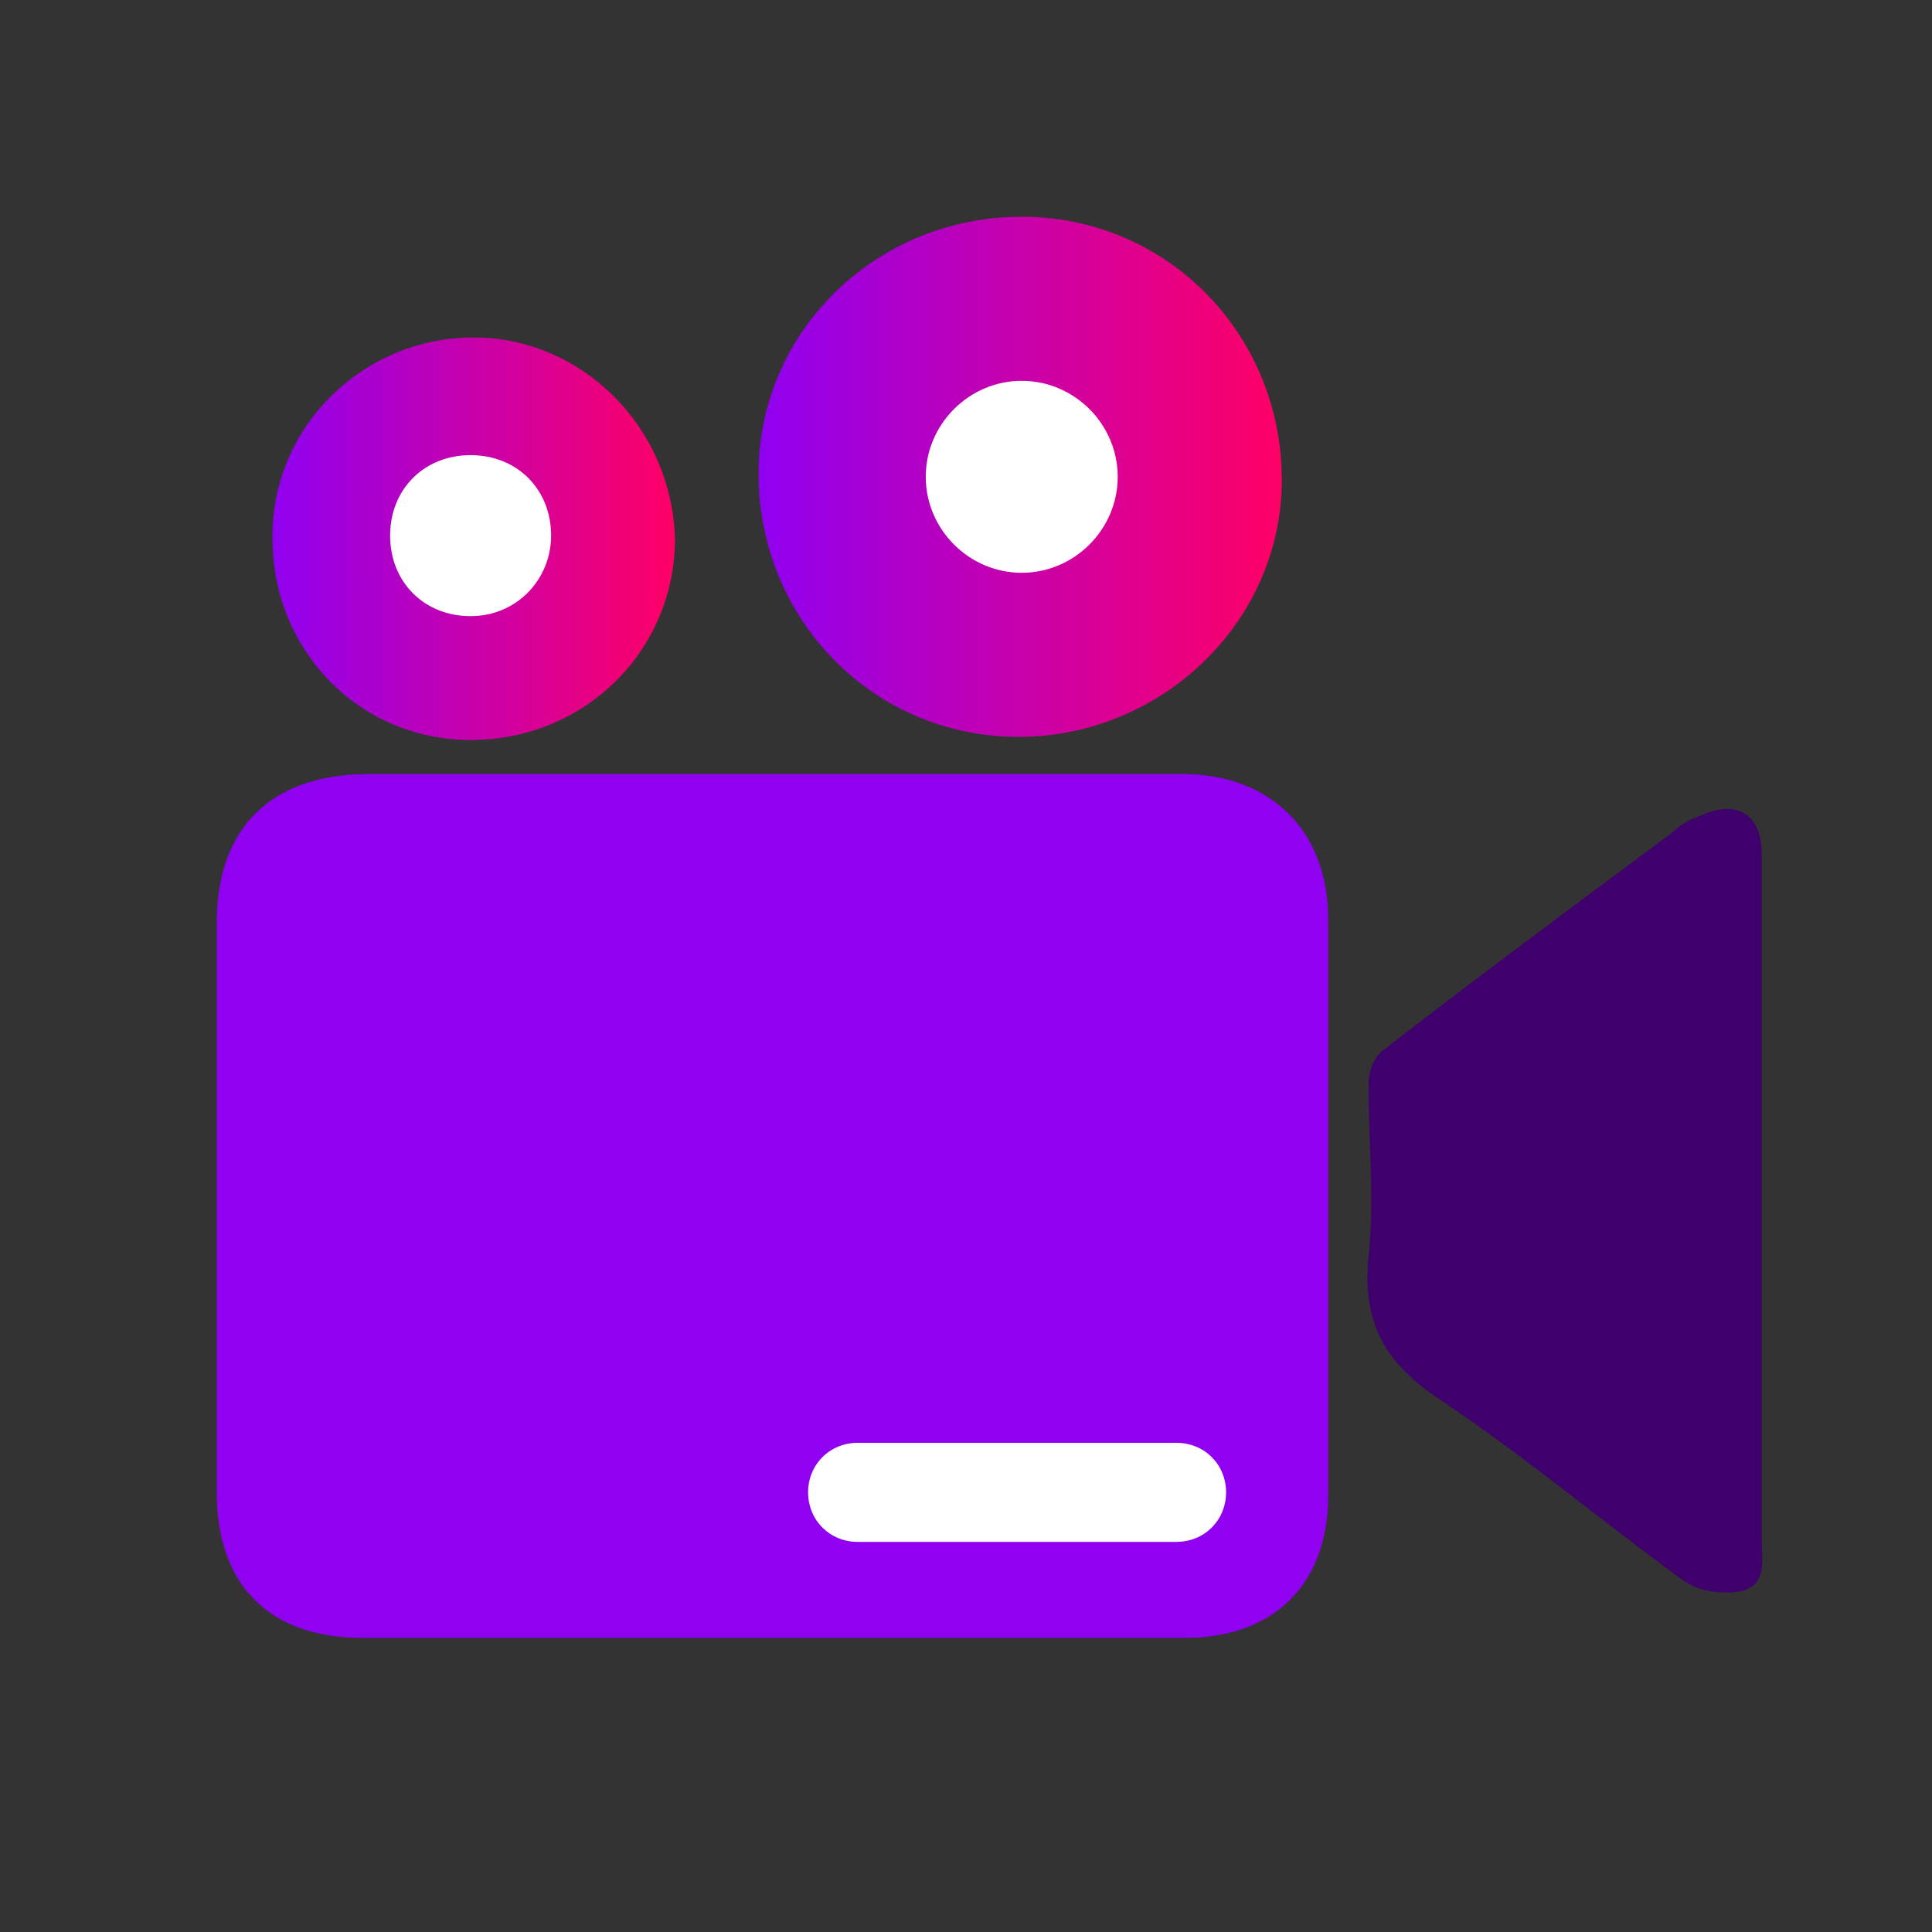
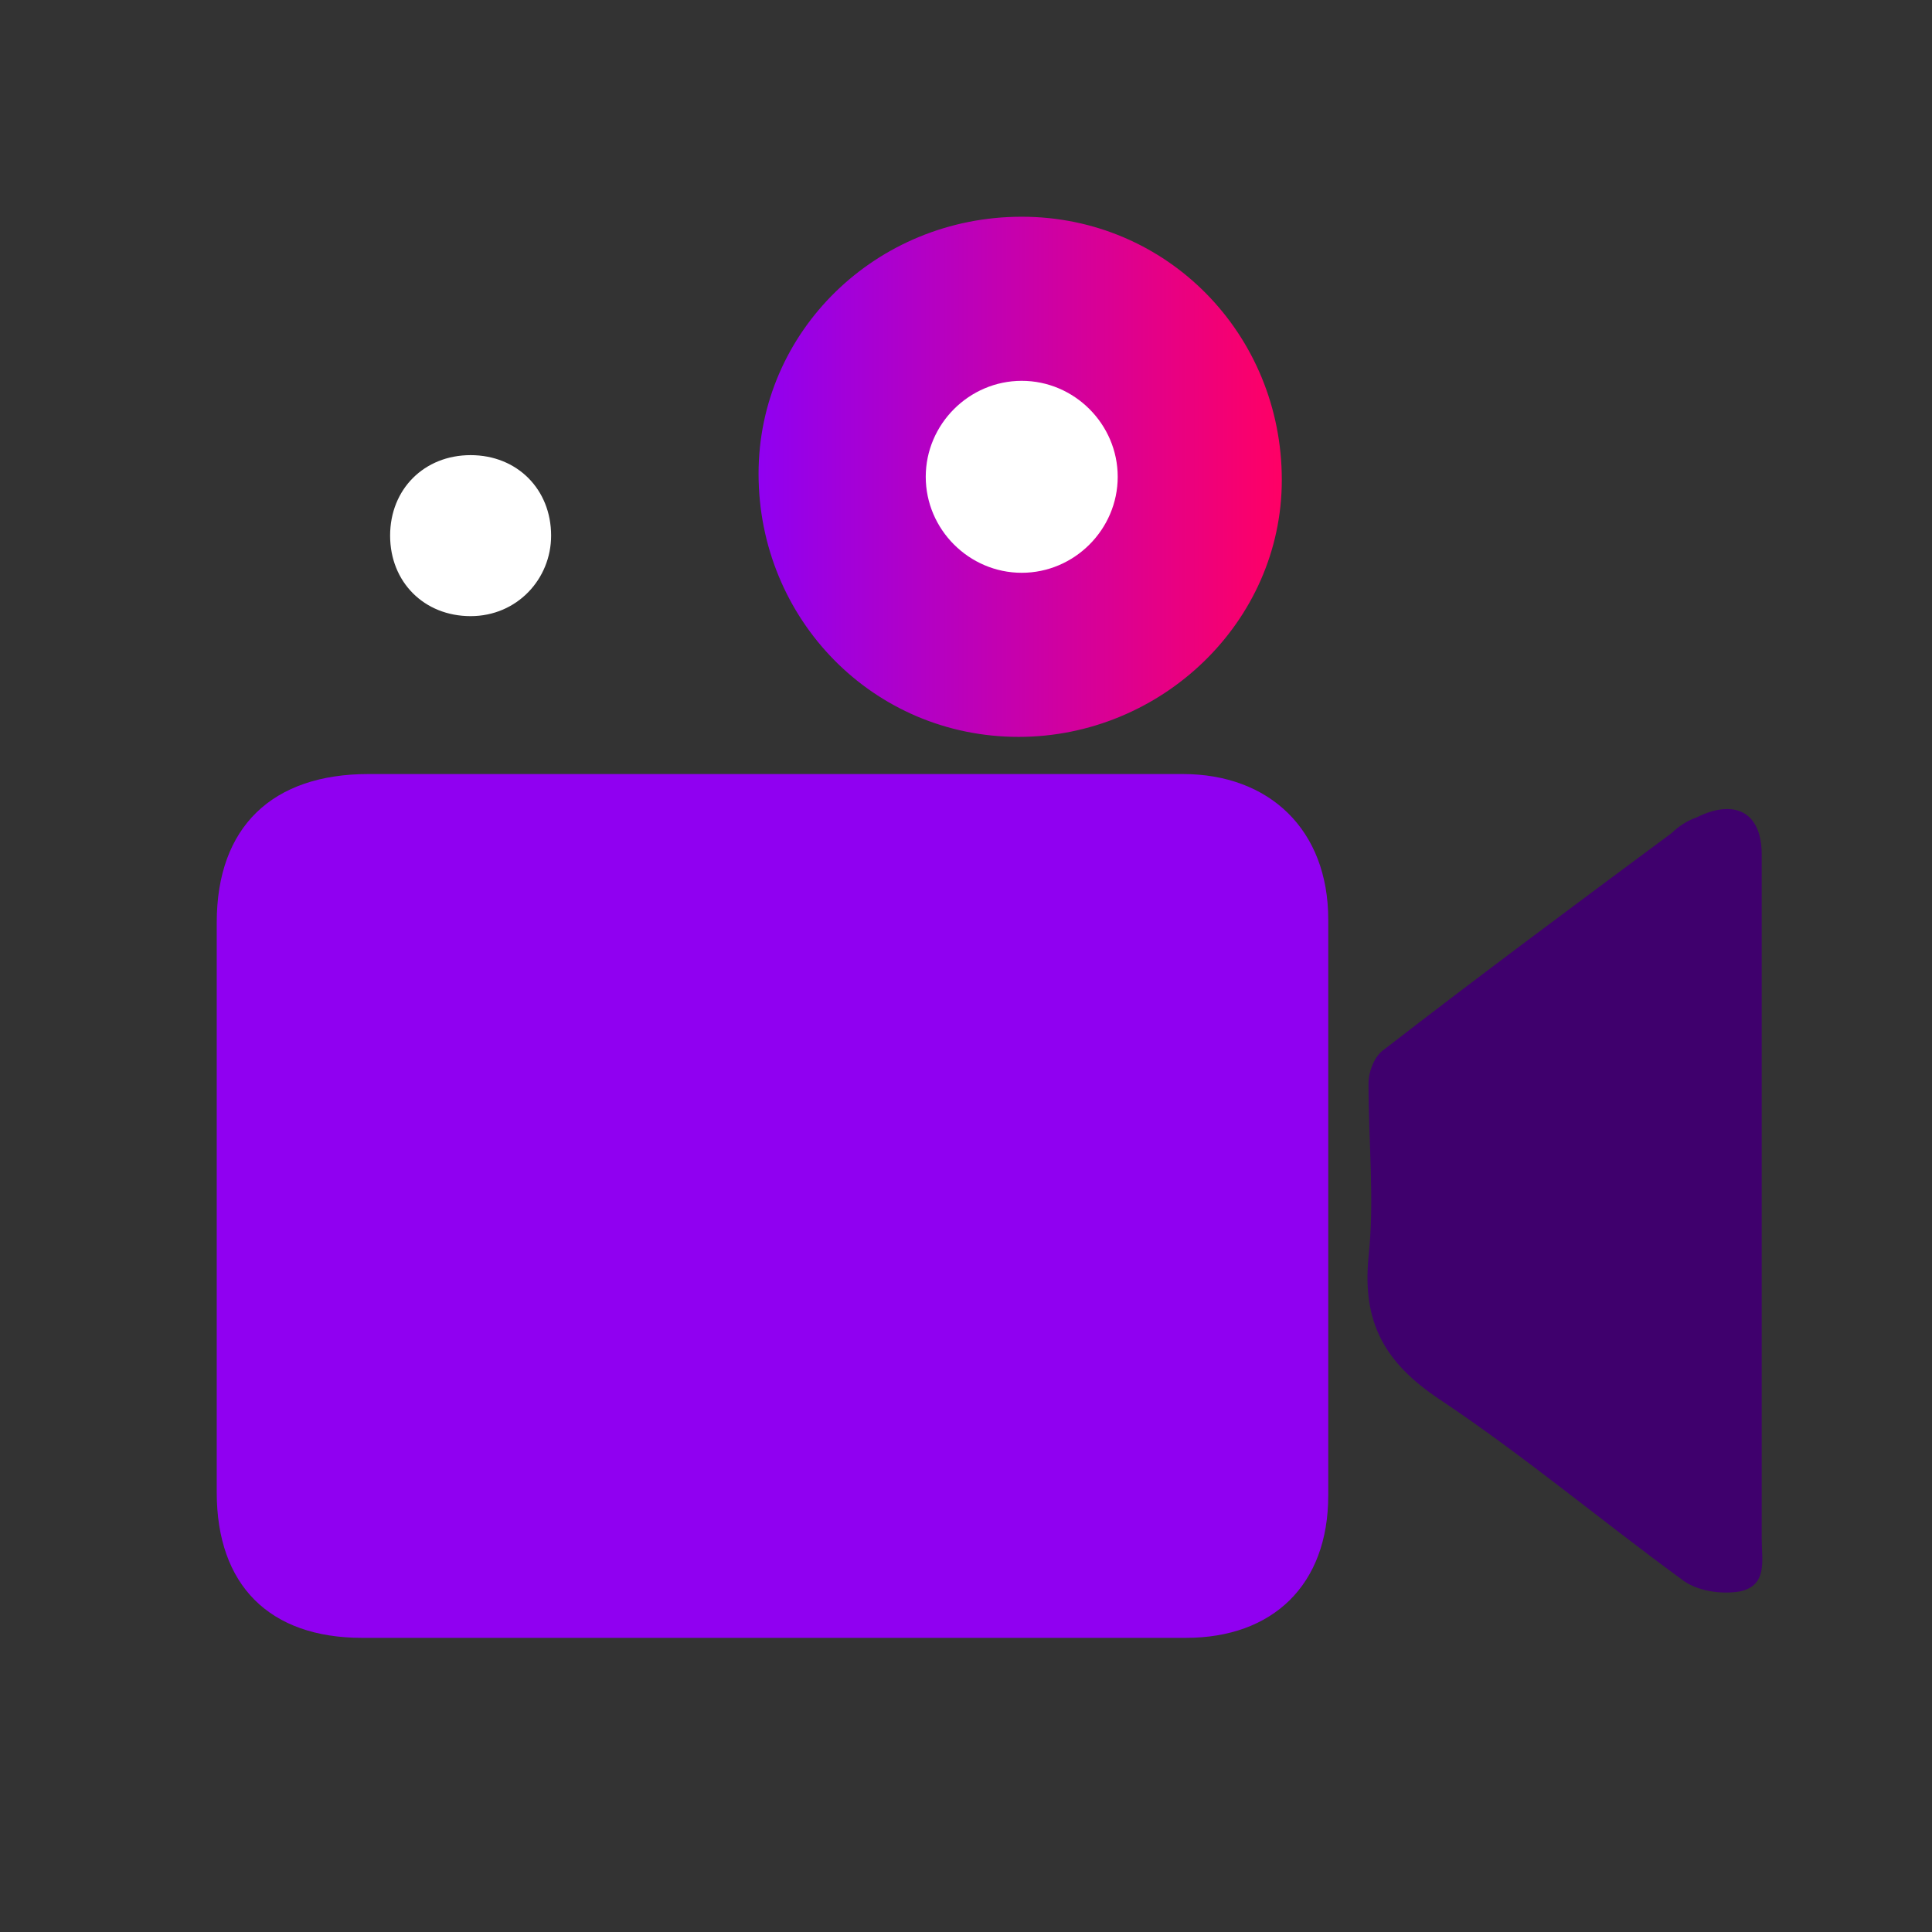
<svg xmlns="http://www.w3.org/2000/svg" xmlns:xlink="http://www.w3.org/1999/xlink" version="1.1" viewBox="0 0 62.4 62.4">
  <rect x="0" y="0" width="62.4" height="62.4" fill="#333333" stroke="none" />
  <defs>
    <style>
      .cls-1 {
        fill: url(#linear-gradient-2);
      }

      .cls-2 {
        fill: url(#radial-gradient);
      }

      .cls-3 {
        fill: url(#linear-gradient);
      }

      .cls-4 {
        fill: #fff;
      }

      .cls-5 {
        fill: #fffefe;
      }

      .cls-6 {
        fill: #9000f1;
      }
    </style>
    <radialGradient id="radial-gradient" cx="81" cy="23.6" fx="81" fy="23.6" r="24.7" gradientTransform="translate(17.5 29.2) scale(.4)" gradientUnits="userSpaceOnUse">
      <stop offset="0" stop-color="#3f006d" />
      <stop offset="1" stop-color="#3f006d" />
    </radialGradient>
    <linearGradient id="linear-gradient" x1="24.5" y1="15.4" x2="41.4" y2="15.4" gradientUnits="userSpaceOnUse">
      <stop offset="0" stop-color="#9000f1" />
      <stop offset="1" stop-color="#ff0065" />
    </linearGradient>
    <linearGradient id="linear-gradient-2" x1="8.8" y1="17.3" x2="21.8" y2="17.3" xlink:href="#linear-gradient" />
  </defs>
  <g>
    <g id="Layer_1">
      <path class="cls-6" d="M24.9,52.9c-4.4,0-8.8,0-13.2,0-3,0-4.7-1.7-4.7-4.7,0-6.1,0-12.3,0-18.4,0-3.1,1.8-4.8,4.9-4.8,8.8,0,17.5,0,26.3,0,2.8,0,4.7,1.8,4.7,4.7,0,6.2,0,12.4,0,18.6,0,2.9-1.8,4.6-4.6,4.6-4.4,0-8.9,0-13.3,0Z" />
      <path class="cls-2" d="M56.9,38.9c0,3.6,0,7.2,0,10.8,0,.7.2,1.5-.7,1.7-.6.1-1.4,0-1.9-.4-2.6-1.9-5.1-4-7.8-5.8-1.8-1.2-2.5-2.5-2.3-4.6.2-1.8,0-3.7,0-5.6,0-.4.2-.9.5-1.1,3.1-2.4,6.2-4.7,9.3-7,.2-.2.5-.4.8-.5,1.2-.6,2.1-.2,2.1,1.2,0,3.7,0,7.5,0,11.2Z" />
      <path class="cls-3" d="M24.5,15.3c0-4.6,3.8-8.3,8.5-8.3,4.7,0,8.4,3.8,8.4,8.5,0,4.6-3.9,8.3-8.5,8.3-4.7,0-8.4-3.8-8.4-8.5Z" />
-       <path class="cls-1" d="M8.8,17.3c0-3.5,2.9-6.4,6.5-6.4,3.5,0,6.4,2.9,6.5,6.5,0,3.6-2.9,6.5-6.6,6.5-3.6,0-6.4-2.9-6.4-6.5Z" />
+       <path class="cls-1" d="M8.8,17.3Z" />
      <path class="cls-4" d="M17.8,17.3c0,1.4-1.1,2.6-2.6,2.6s-2.6-1.1-2.6-2.6,1.1-2.6,2.6-2.6,2.6,1.1,2.6,2.6Z" />
      <path class="cls-4" d="M36.1,15.4c0,1.7-1.4,3.1-3.1,3.1s-3.1-1.4-3.1-3.1,1.4-3.1,3.1-3.1,3.1,1.4,3.1,3.1Z" />
-       <path class="cls-5" d="M39.6,48.2c0,.9-.7,1.6-1.6,1.6h-10.3c-.9,0-1.6-.7-1.6-1.6s.7-1.6,1.6-1.6h10.3c.9,0,1.6.7,1.6,1.6Z" />
    </g>
  </g>
</svg>